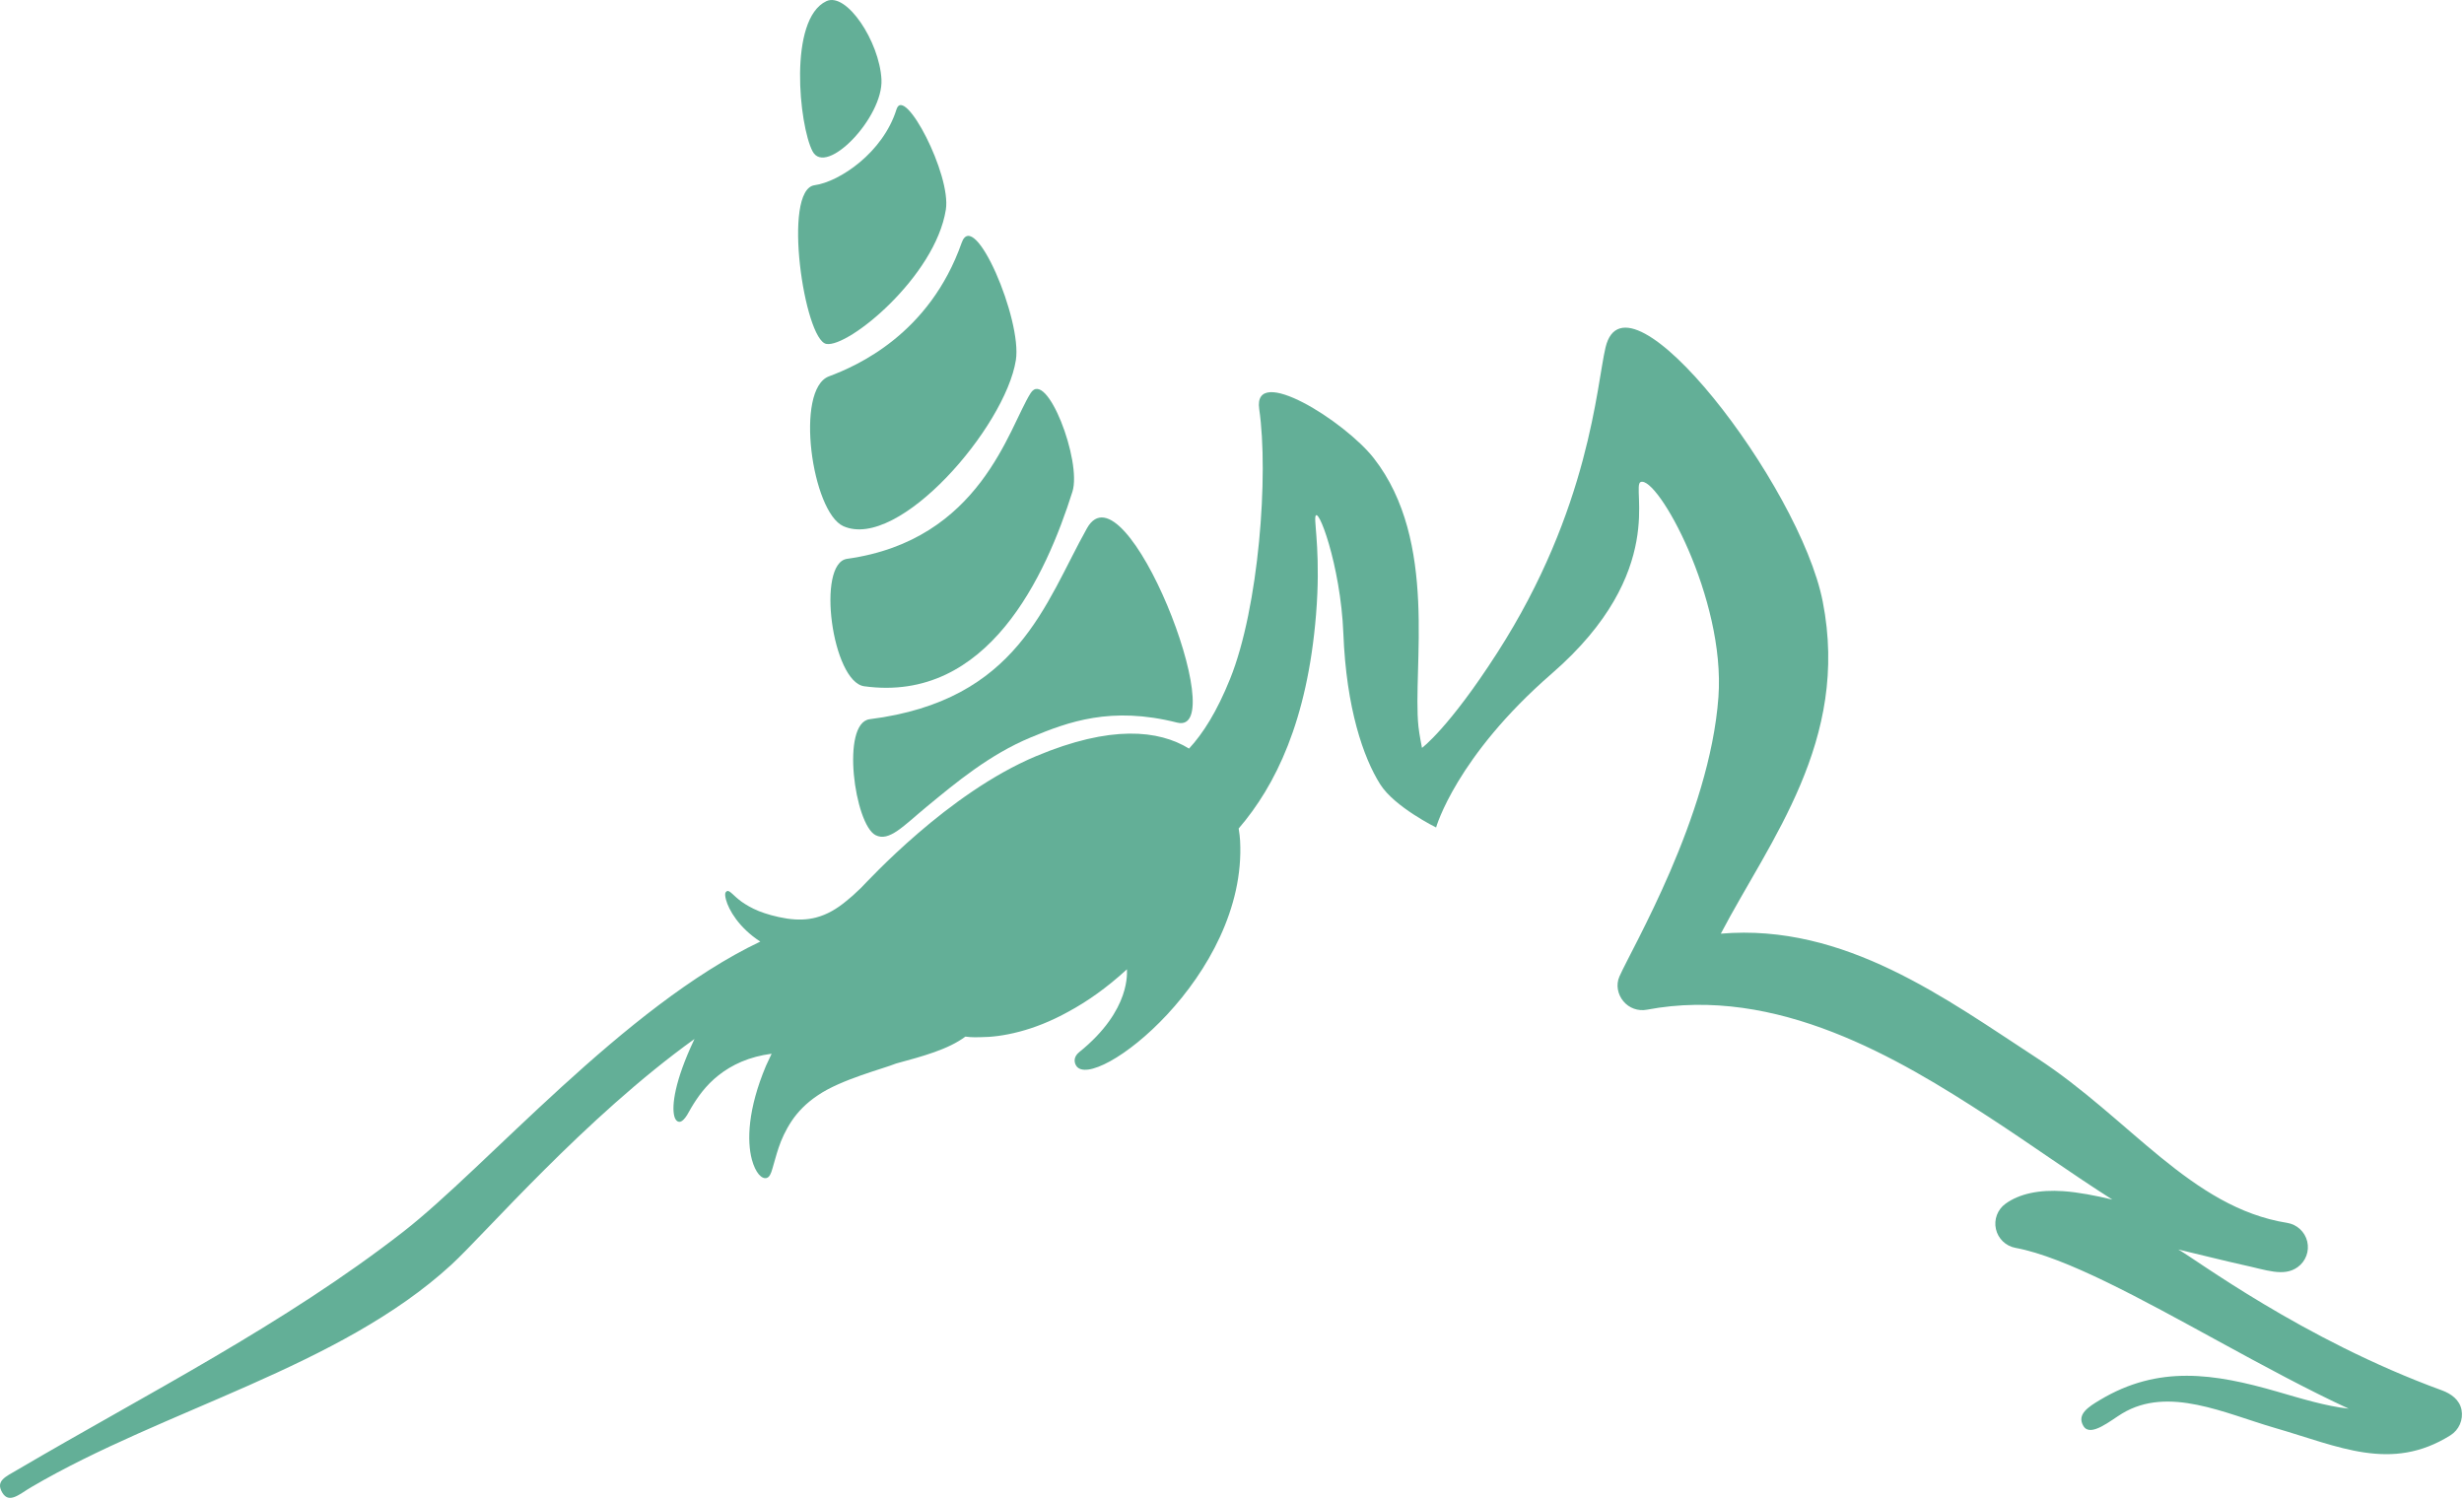
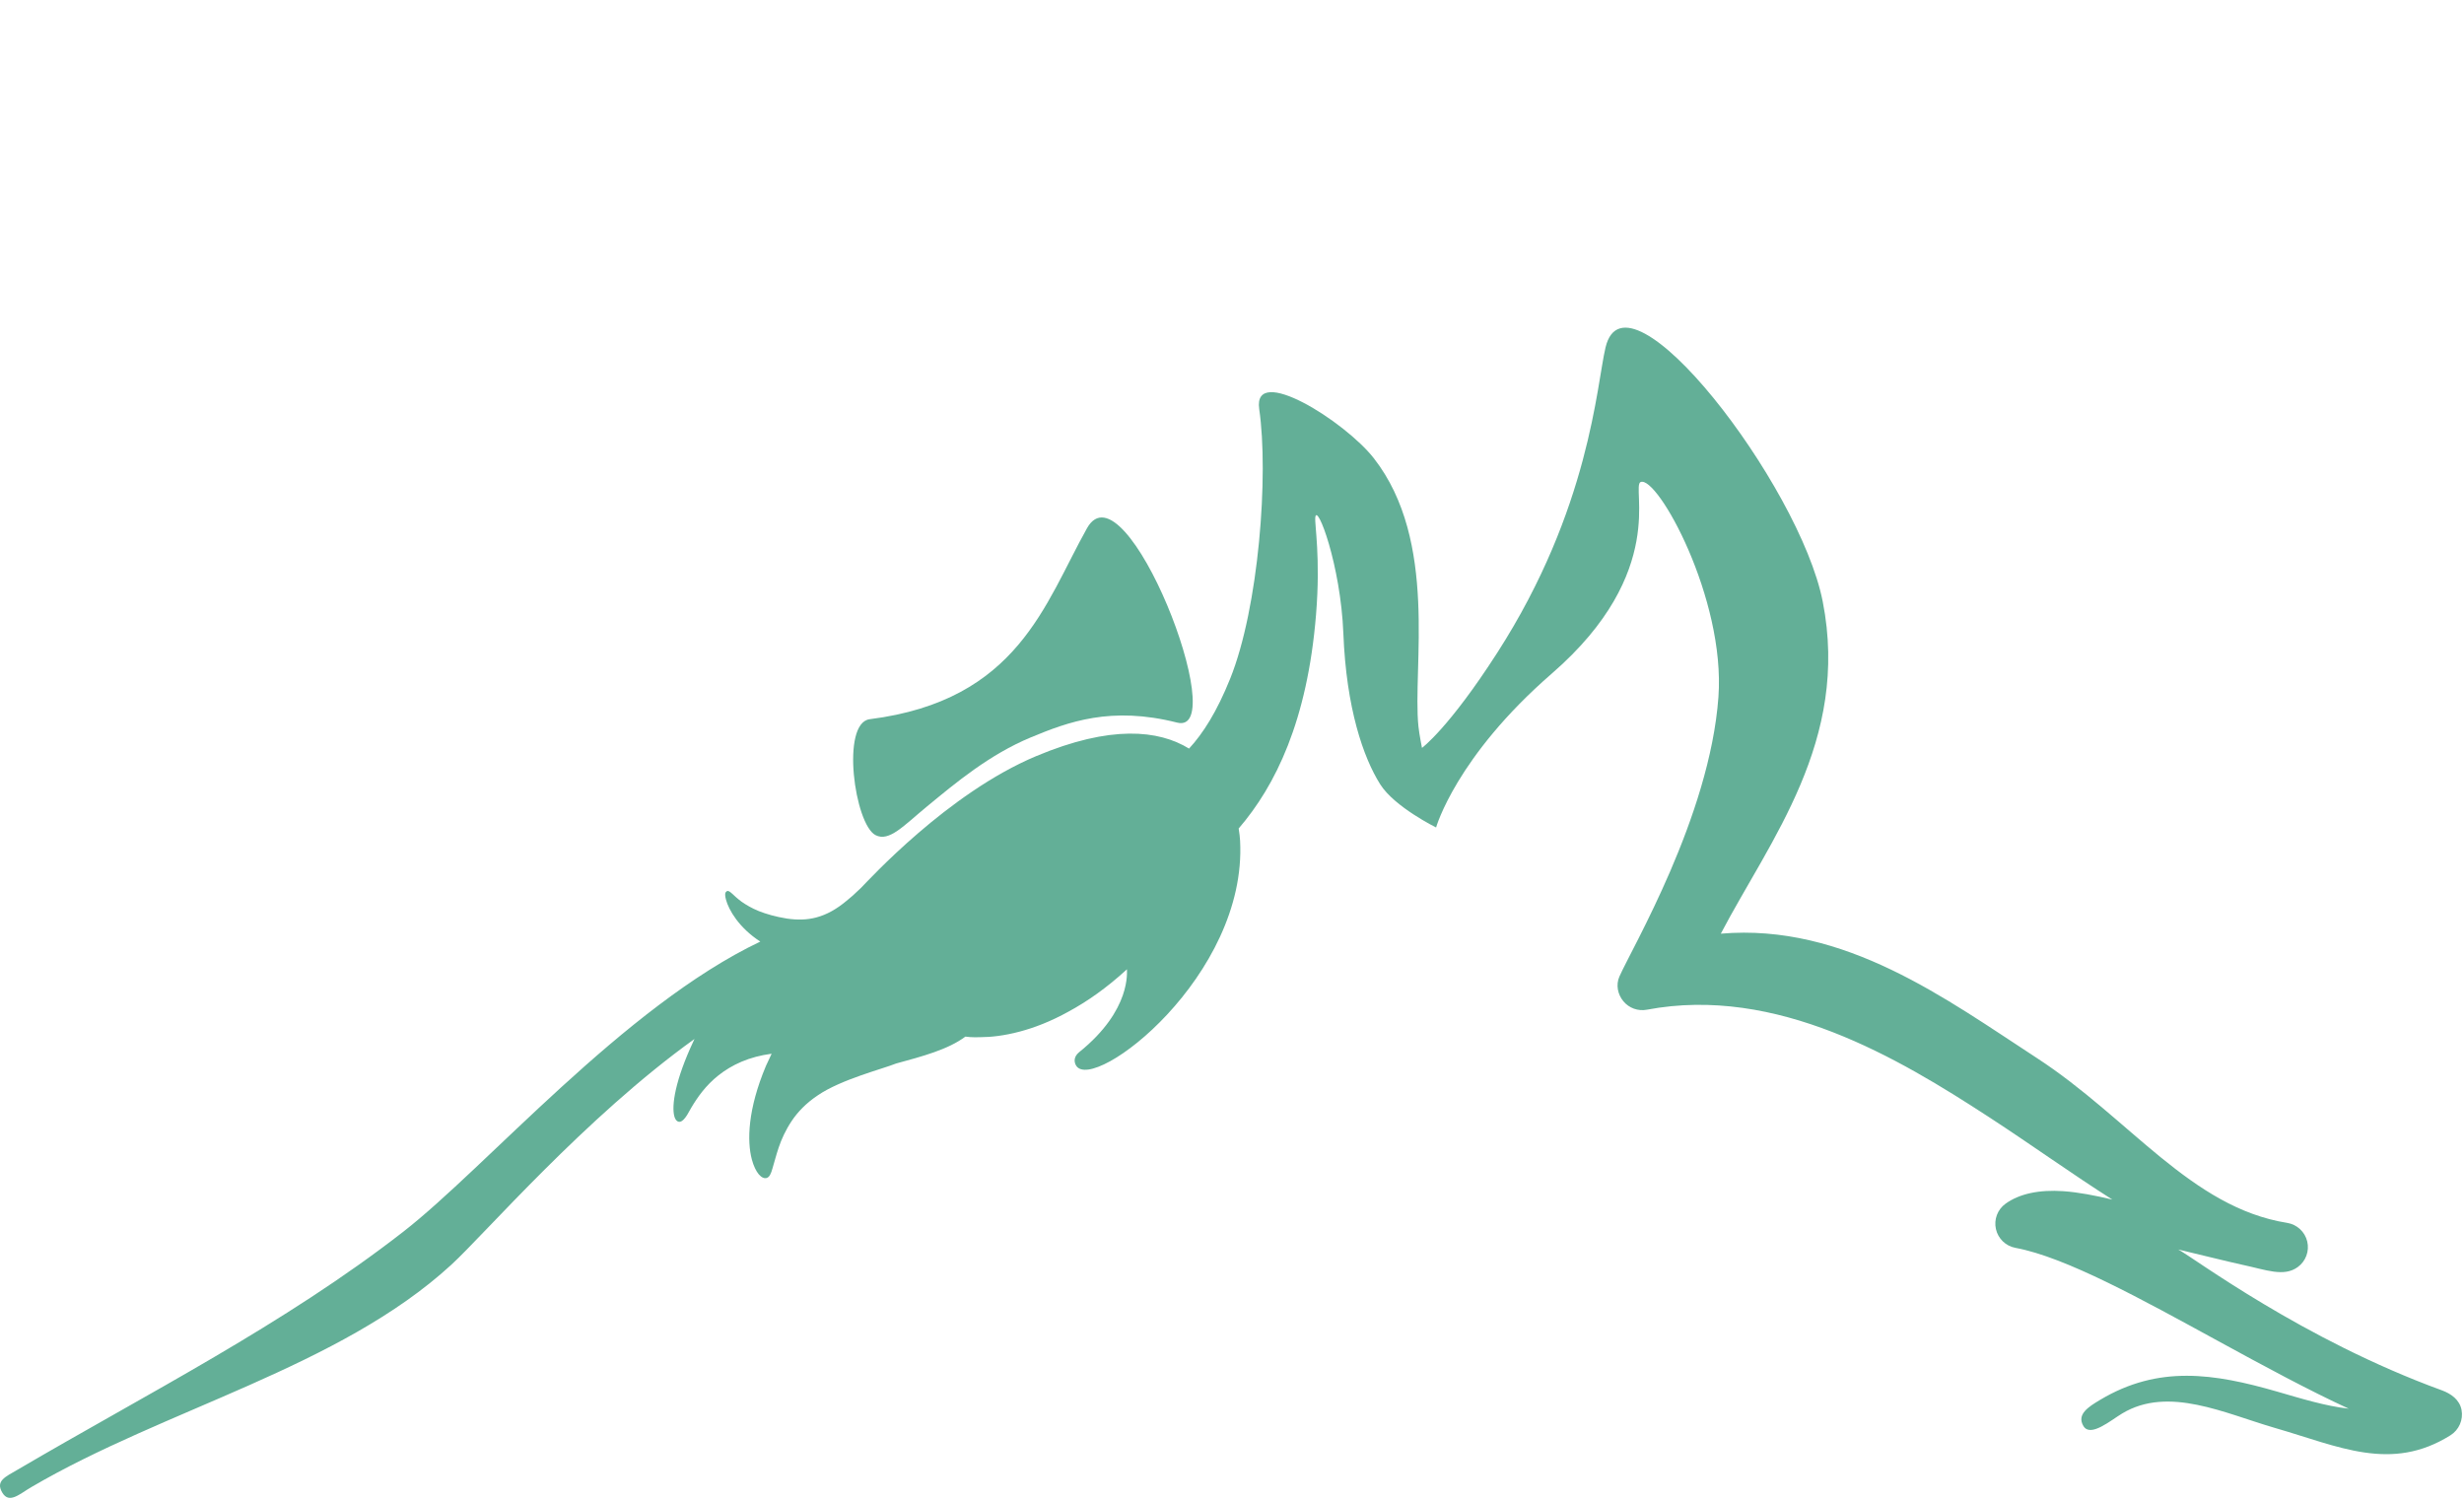
<svg xmlns="http://www.w3.org/2000/svg" width="100%" height="100%" viewBox="0 0 3005 1830" version="1.1" xml:space="preserve" style="fill-rule:evenodd;clip-rule:evenodd;stroke-linejoin:round;stroke-miterlimit:2;">
  <g>
    <g>
-       <path d="M1307.86,599.772c-32.065,101.456 -102.664,257.989 -253.901,237.217c-39.127,-5.366 -58.707,-150.147 -20.867,-155.43c163.062,-22.752 197.127,-160.091 223.833,-202.109c19.305,-30.357 62.736,83.025 50.935,120.322Z" style="fill:#63af97;" />
-       <path d="M1028.58,641.763c-38.372,-17.045 -59.639,-167.045 -17.595,-182.766c34.018,-12.719 122.536,-51.332 161.828,-162.926c15.322,-43.506 73.919,94.122 66.096,143.19c-12.972,81.594 -142.85,232.475 -210.329,202.502Z" style="fill:#63af97;" />
-       <path d="M1007.71,419.45c-26.682,-4.978 -54.244,-188.113 -14.249,-193.567c30.379,-4.175 83.514,-39.851 99.848,-92.456c9.488,-30.525 67,79.688 60.217,122.267c-12.992,81.797 -119.134,168.733 -145.816,163.756Z" style="fill:#63af97;" />
-       <path d="M1007.77,1.443c24.636,-11.617 64.821,49.328 67.232,95.444c2.415,46.106 -67.648,119.111 -84.074,87.59c-16.424,-31.512 -29.683,-161.067 16.842,-183.034Z" style="fill:#63af97;" />
      <path d="M1130.62,983.503c-28.648,23.6 -46.266,43.59 -62.846,35.047c-25.574,-13.189 -42.598,-136.898 -7.076,-141.39c180.923,-22.887 213.365,-140.812 264.942,-232.878c46.501,-82.987 177.733,254.172 109.904,237.017c-80.524,-20.367 -132.844,-0.895 -178.502,18.088c-50.361,20.937 -91.314,55.209 -126.422,84.116Z" style="fill:#63af97;" />
      <path d="M846.974,1267.16c-133.608,95.912 -255.478,237.644 -296.656,275.454c-136.329,125.154 -350.03,175.992 -512.308,271.228c-14.277,8.371 -26.917,20.754 -35.295,6.489c-8.379,-14.282 4.037,-19.219 18.312,-27.607c159.814,-93.783 325.155,-177.197 470.679,-290.38c101.413,-78.857 269.065,-274.745 435.523,-353.965c-26.31,-17.023 -38.584,-38.867 -41.839,-51.119c-1.149,-4.326 -1.263,-7.165 -0.596,-8.651c0.778,-1.107 1.465,-1.718 2.062,-1.883c3.385,-0.891 7.183,5.383 17.512,12.994c5.242,3.682 12.088,7.81 20.934,11.426c9.037,3.55 20.381,6.935 34.397,9.164c13.31,1.981 24.909,1.535 35.664,-1.321c13.334,-3.533 25.144,-10.419 36.837,-20.144c-0.039,-0.049 7.617,-6.455 7.661,-6.439c3.291,-2.873 6.62,-6.39 9.902,-9.246c9.58,-9.593 105.964,-115.677 213.879,-160.967c91.025,-38.19 149.374,-31.965 186.474,-9.213c17.073,-18.443 33.963,-44.993 50.144,-85.23c34.937,-86.948 47.122,-248.476 35.433,-328.802c-8.173,-56.088 104.563,14.893 139.748,59.902c79.104,101.18 46.99,255.328 54.436,327.167c1.024,9.824 4.326,26.121 4.326,26.121c0,-0 32.444,-23.644 91.867,-116.106c112.803,-175.513 121.009,-326.276 131.988,-372.325c25.477,-106.811 236.849,167.505 264.868,309.913c33.369,169.701 -64.524,291.124 -124.294,405.1c151.174,-12.912 275.105,79.847 385.547,151.737c112.885,73.491 188.109,182.365 305.171,200.989c11.987,1.916 21.646,10.865 24.469,22.67c2.807,11.805 -1.767,24.139 -11.607,31.255c-16.973,12.268 -38.157,3.451 -67.249,-2.757c-16.627,-3.566 -58.383,-14.018 -78.427,-18.69c19.334,10.319 151.224,109.666 321.319,171.682c11.624,4.243 21.761,11.657 24.123,23.825c2.344,12.169 -3.039,24.519 -13.523,31.091c-72.351,45.356 -136.198,13.489 -213.816,-8.916c-61.223,-17.7 -129.908,-51.614 -186.409,-17.766c-14.199,8.503 -38.85,29.604 -47.353,15.405c-8.503,-14.2 5.911,-23.314 20.127,-31.817c71.459,-42.813 138.939,-32.494 216.392,-10.121c29.158,8.42 58.333,17.485 87.046,20.771c-48.955,-22.538 -104.069,-52.374 -159.232,-82.506c-92.874,-50.739 -185.946,-102.369 -247.251,-113.663c-11.805,-2.179 -21.167,-11.194 -23.808,-22.901c-2.642,-11.723 1.948,-23.875 11.689,-30.908c16.957,-12.268 41.294,-17.37 70.617,-15.306c17.981,1.271 38.289,5.135 59.654,10.237c-49.483,-31.404 -98.933,-67.068 -150.431,-100.586c-110.491,-71.939 -258.94,-160.868 -417.247,-130.982c-10.699,2.03 -21.662,-1.916 -28.613,-10.287c-6.968,-8.371 -9.263,-20.028 -4.921,-30.017c14.893,-34.145 110.161,-194.798 120.827,-340.971c8.768,-120.217 -74.431,-270.402 -94.838,-262.311c-12.351,4.887 34.573,109.501 -108.262,233.516c-116.964,101.527 -141.235,187.797 -141.235,187.797c0,0 -50.672,-24.915 -68.173,-52.67c-20.54,-32.577 -41.327,-92.578 -44.91,-183.851c-3.302,-83.992 -32.246,-159.712 -34.227,-141.732c-0.991,9.098 6.604,48.708 0.908,118.583c-10.534,129.563 -49.483,208.783 -94.36,260.925c0.974,5.812 1.519,10.897 1.734,14.91c8.866,165.011 -178.764,308.212 -199.915,274.364c-2.608,-4.193 -3.351,-10.814 3.732,-16.527c64.31,-51.796 57.887,-98.951 58.201,-101.015c-25.014,22.967 -48.773,39.412 -71.129,51.531c-22.092,12.268 -42.053,19.764 -59.572,24.42c-19.499,5.184 -35.482,6.769 -47.204,6.803c-11.145,0.528 -18.03,-0.512 -19.136,-0.661c-21.167,15.768 -52.016,23.958 -84.607,32.841c-15.884,6.472 -67.091,19.367 -95.387,38.784c-14.302,9.527 -24.62,20.424 -31.926,31.404c-7.317,10.98 -12.418,22.257 -15.749,32.197c-3.327,9.923 -5.484,18.657 -7.538,25.361c-1.854,6.67 -3.703,10.914 -7.288,11.871c-2.788,0.743 -6.123,-0.577 -9.518,-4.54c-3.132,-3.798 -6.221,-9.808 -8.411,-18.047c-5.962,-22.455 -5.133,-61.041 17.201,-114.157c2.282,-5.02 4.575,-10.039 6.922,-14.844c-6.791,0.908 -13.465,2.246 -19.241,3.781c-24.878,6.605 -43.123,18.955 -56.242,32.131c-13.265,13.44 -21.544,28.003 -27.603,38.867c-2.855,4.507 -5.693,7.463 -8.082,8.107c-3.378,0.891 -6.19,-1.668 -7.505,-6.621c-3.445,-12.961 0.768,-43.639 23.798,-92.528c0.267,-0.578 0.538,-1.156 0.81,-1.717Z" style="fill:#63af97;" />
    </g>
  </g>
</svg>